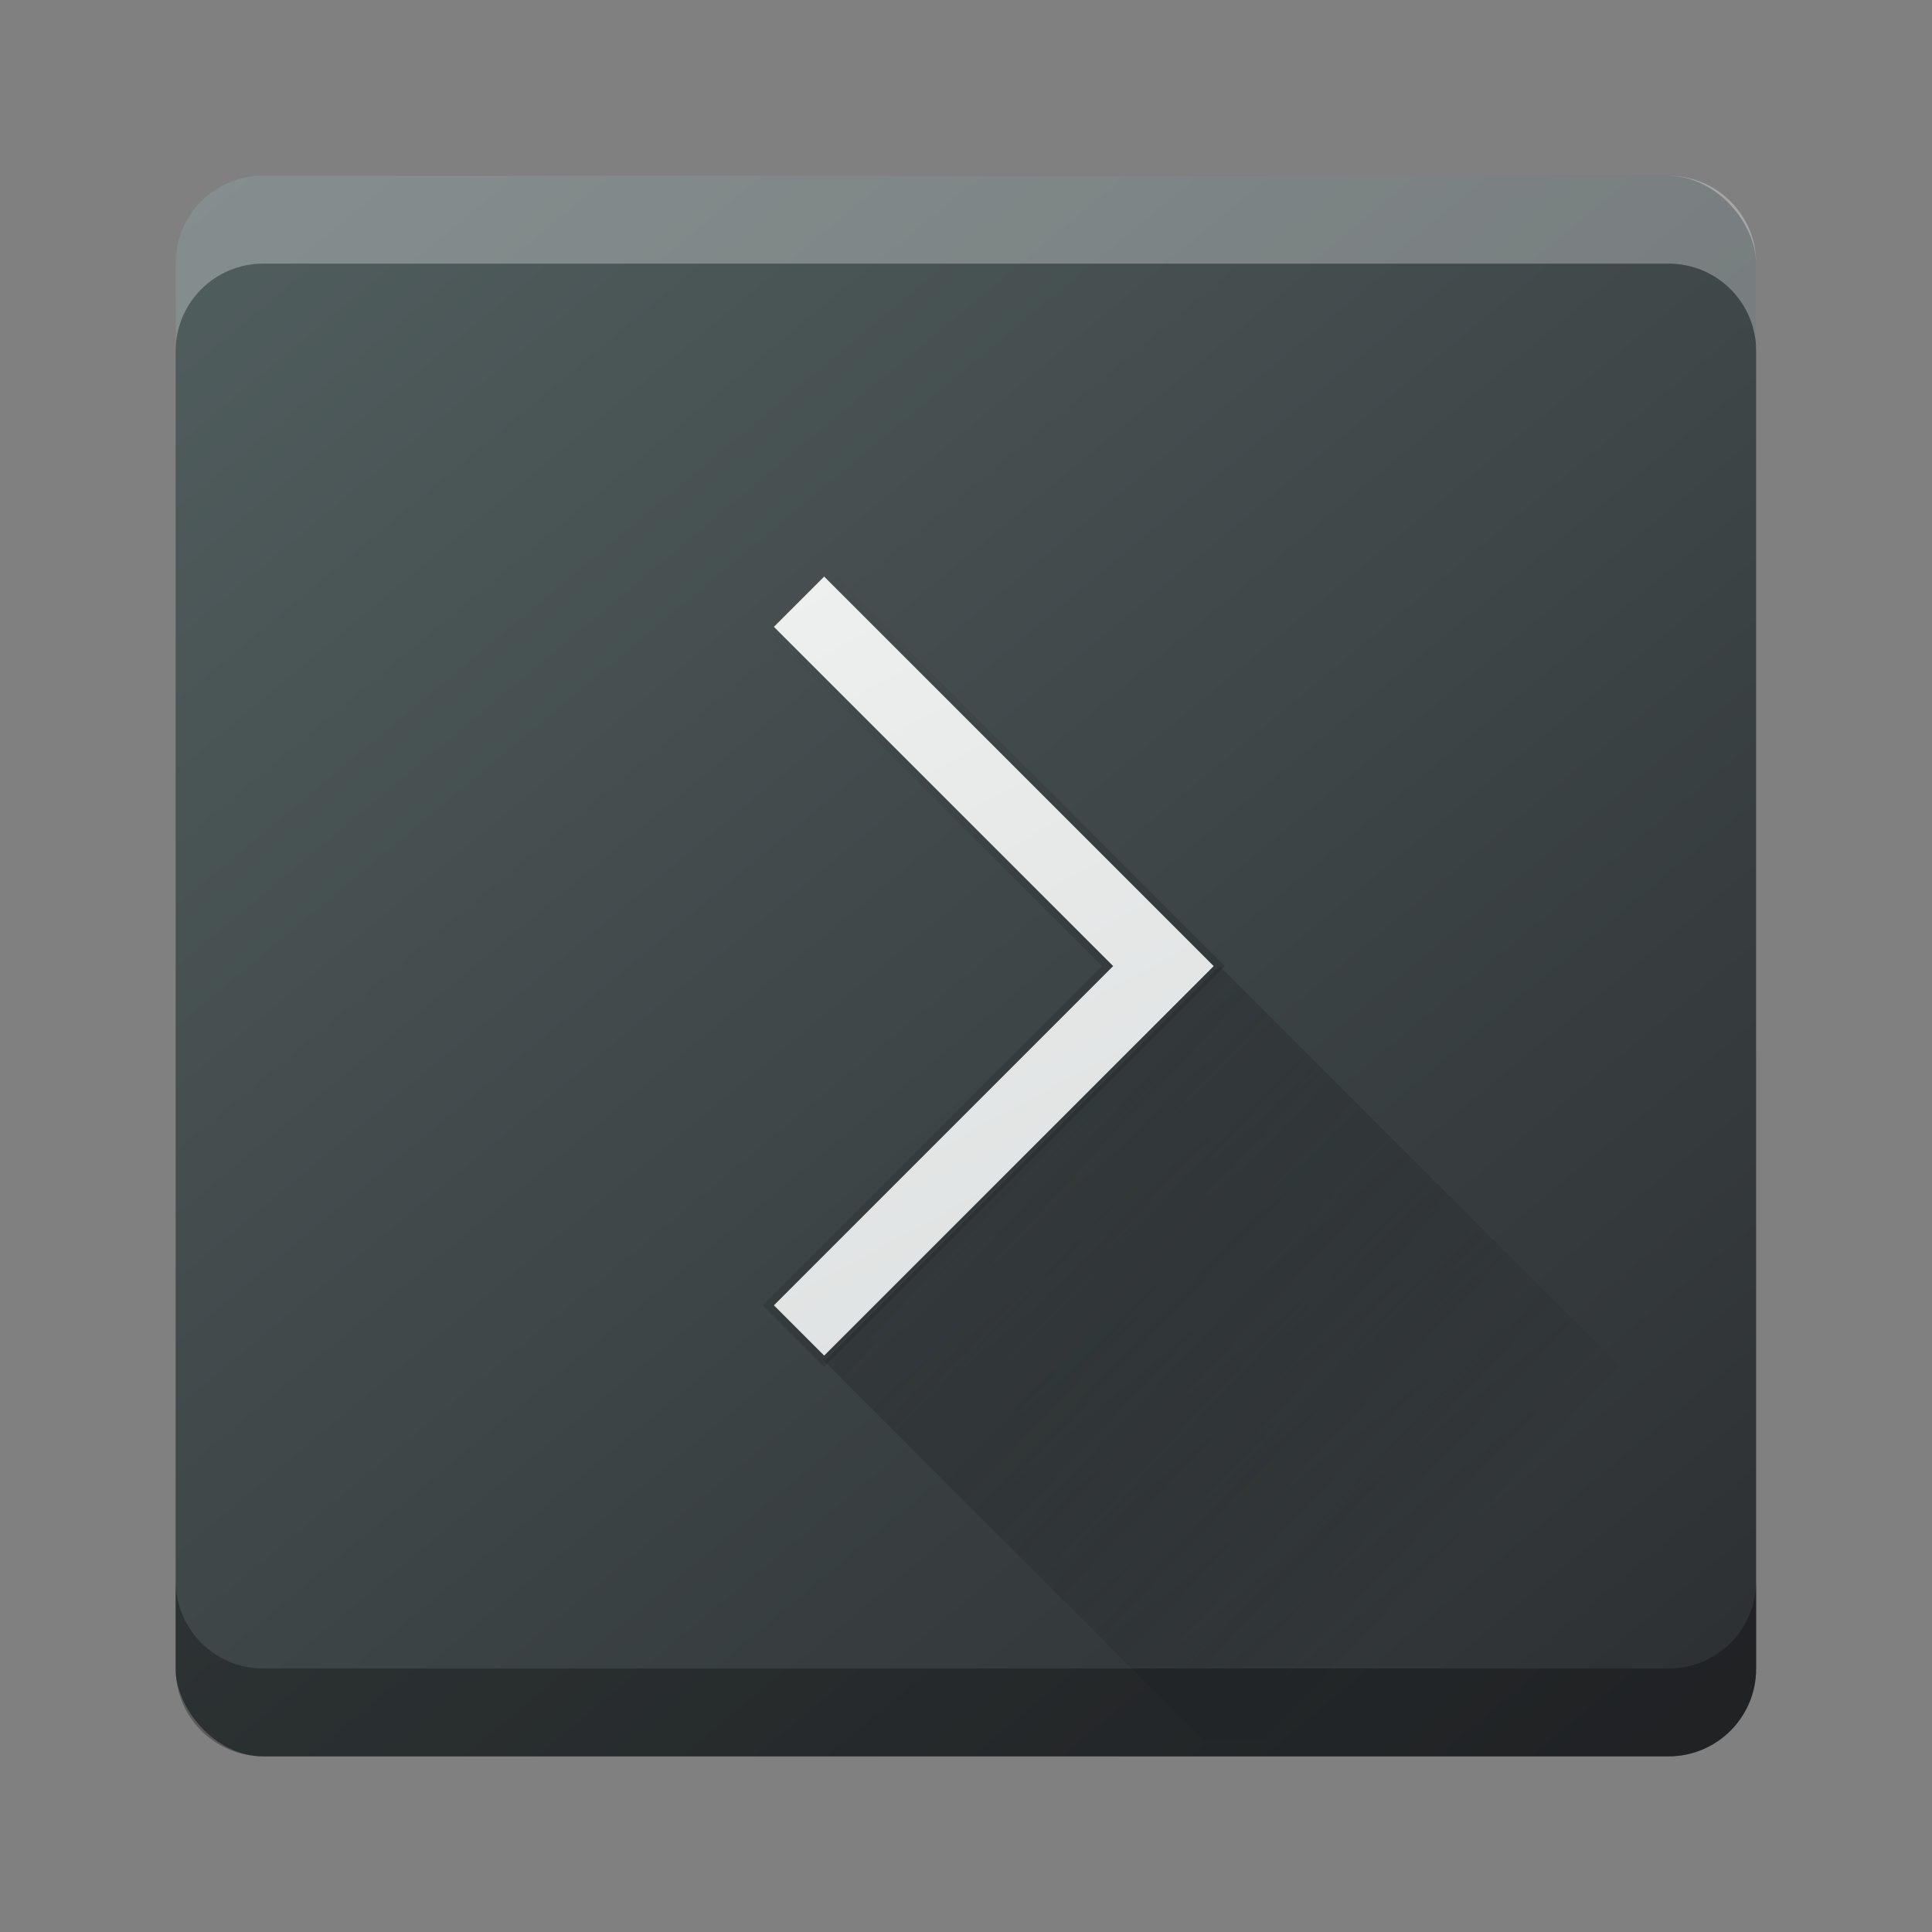
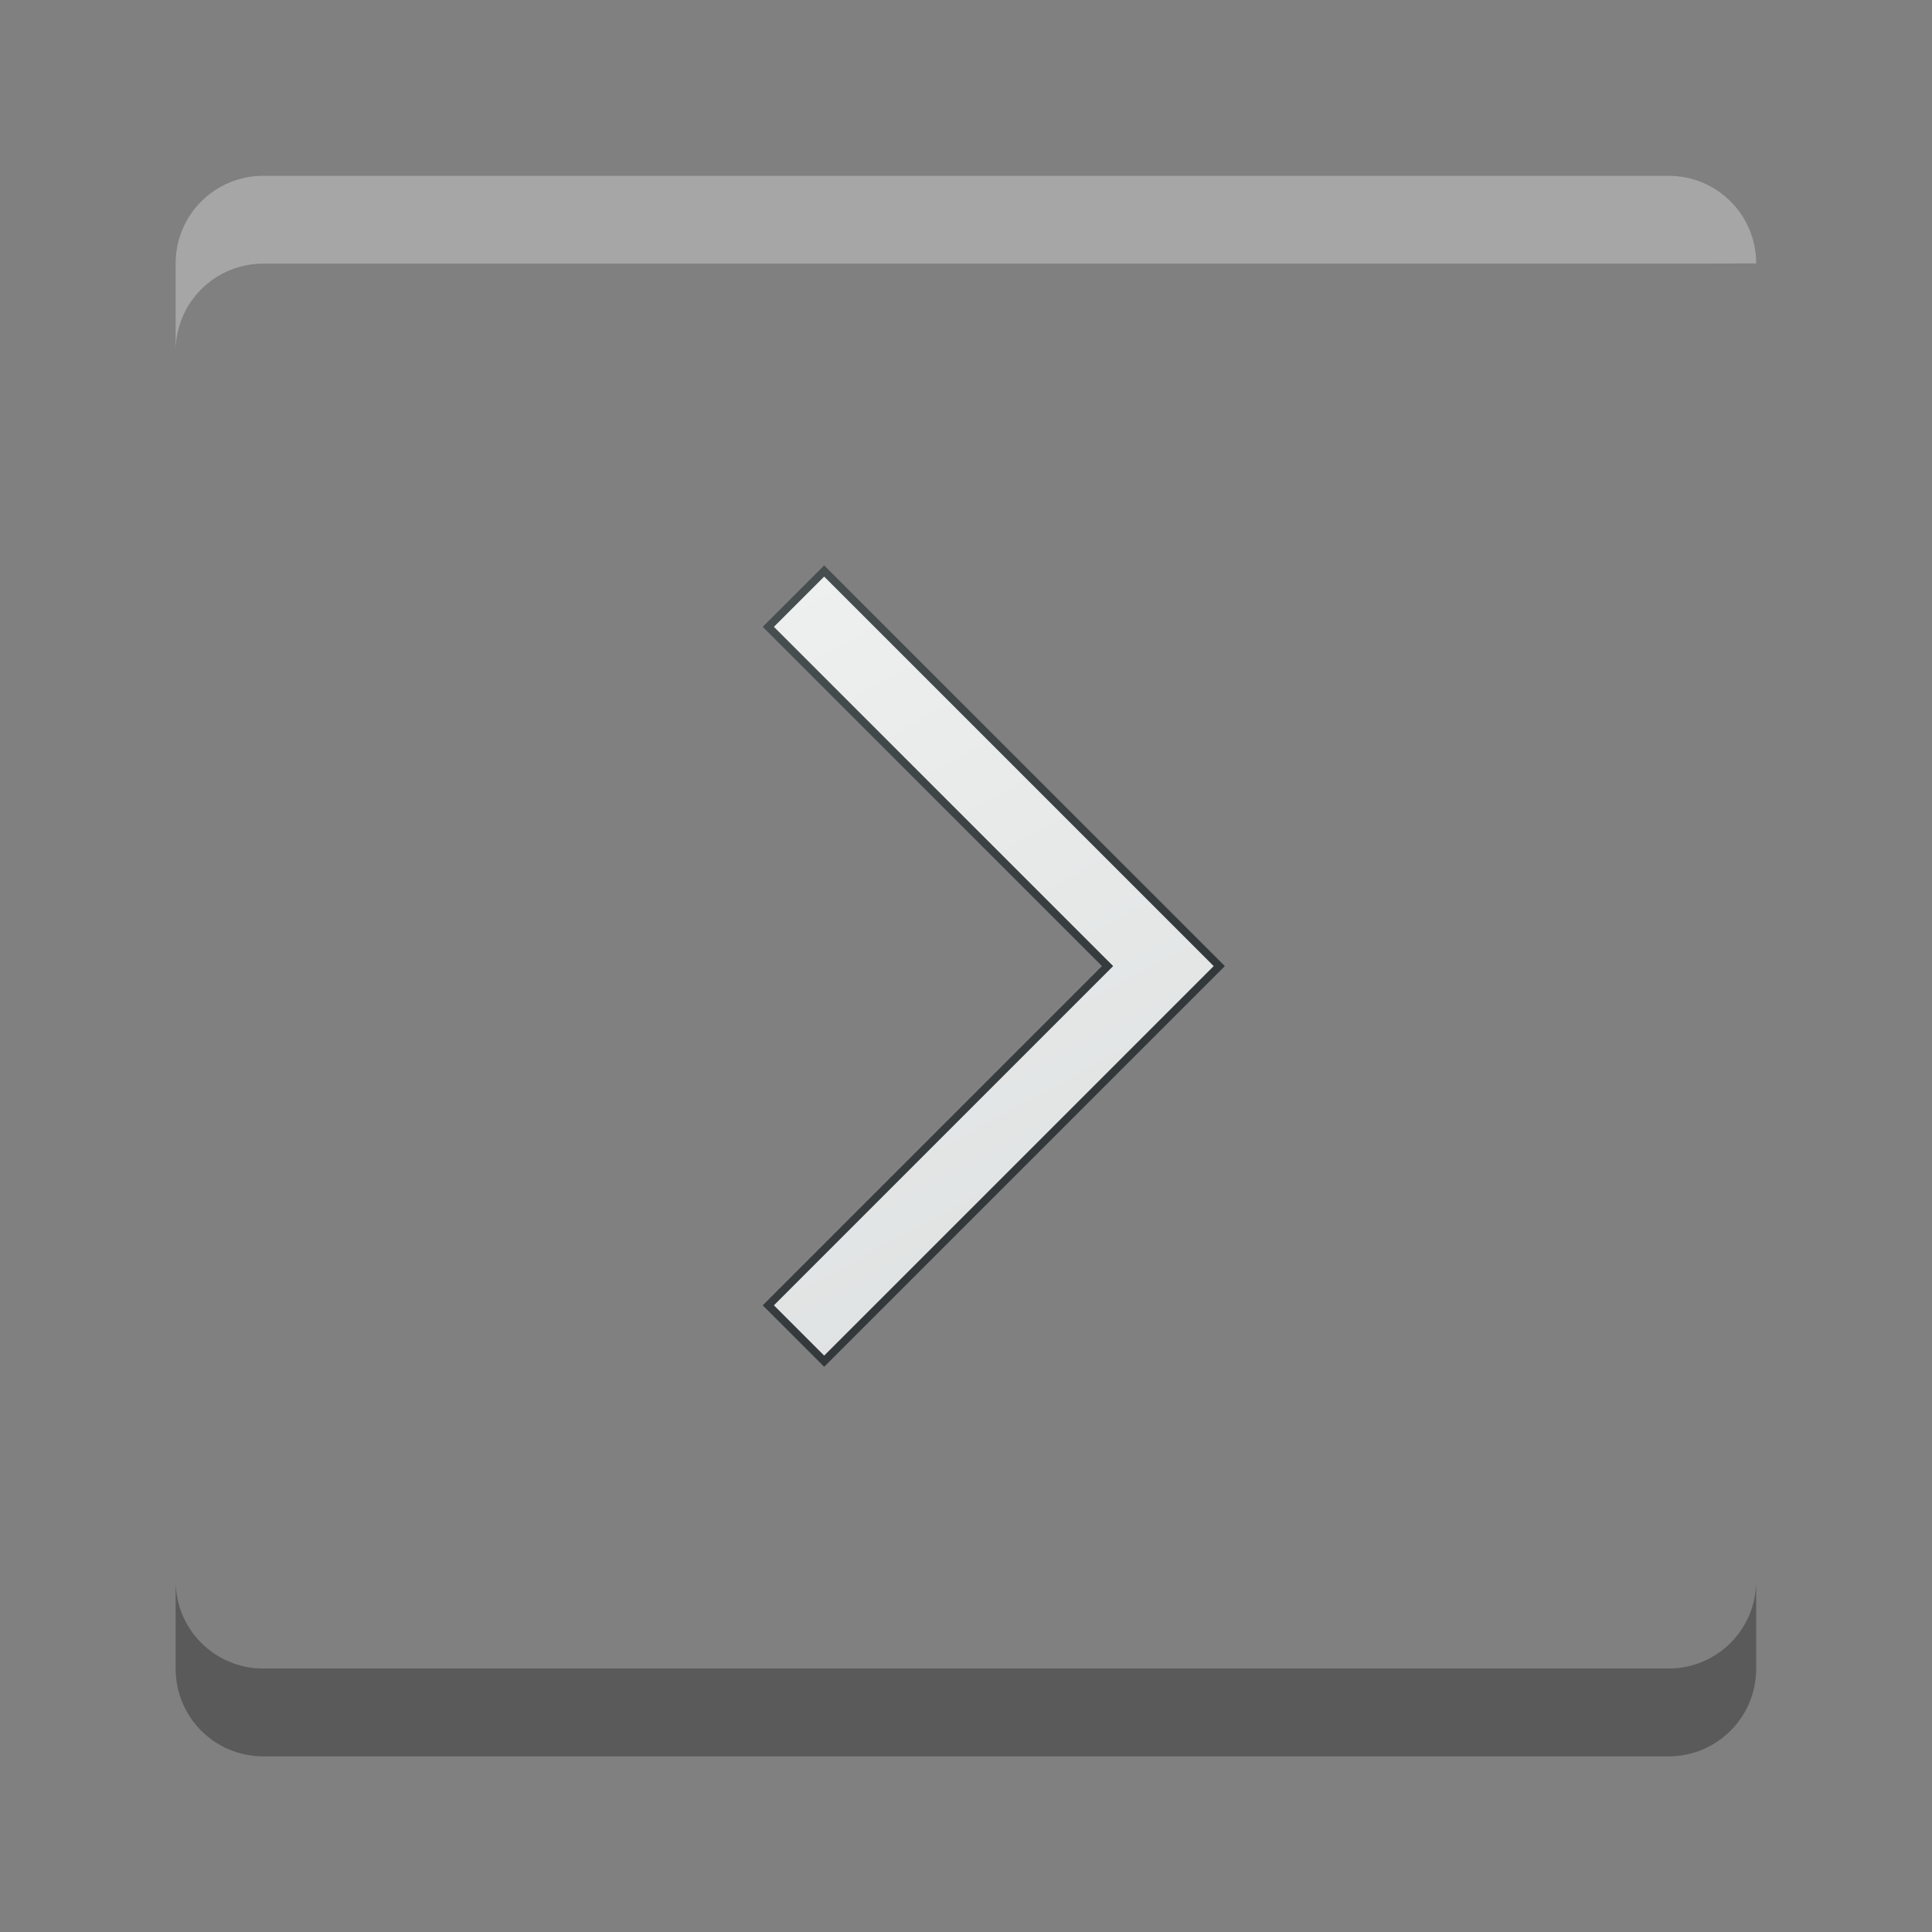
<svg xmlns="http://www.w3.org/2000/svg" xmlns:ns1="http://www.inkscape.org/namespaces/inkscape" xmlns:ns2="http://sodipodi.sourceforge.net/DTD/sodipodi-0.dtd" xmlns:xlink="http://www.w3.org/1999/xlink" width="22" height="22" viewBox="0 0 22 22" id="svg7119" version="1.1" ns1:version="0.91 r13725" ns2:docname="utilities-terminal.svg">
  <rect x="0" y="0" width="22" height="22" fill="#808080" stroke="none" />
  <defs id="defs7121">
    <linearGradient id="c" y1="527.014" x1="406.501" y2="539.825" x2="419.974" gradientUnits="userSpaceOnUse" gradientTransform="matrix(0.45,0,0,0.45,-172.83,805.689)">
      <stop stop-color="#292c2f" id="stop17" />
      <stop offset="1" stop-opacity="0" id="stop19" />
    </linearGradient>
    <linearGradient gradientTransform="matrix(0.45,0,0,0.45,0.2,1030.565)" id="b" y1="41.269" y2="4.57" x2="12.966" gradientUnits="userSpaceOnUse" x1="32.807">
      <stop stop-color="#536161" id="stop12" style="stop-color:#d7dbdb;stop-opacity:1" />
      <stop offset="1" stop-color="#f4f5f5" id="stop14" style="stop-color:#f7f7f7;stop-opacity:1" />
    </linearGradient>
    <linearGradient gradientTransform="matrix(0.45,0,0,0.45,0.2,1030.565)" ns1:collect="always" xlink:href="#linearGradient4175" id="linearGradient4181" x1="28.407" y1="26.08" x2="17.319" y2="15.302" gradientUnits="userSpaceOnUse" />
    <linearGradient ns1:collect="always" id="linearGradient4175">
      <stop style="stop-color:#33383a;stop-opacity:1;" offset="0" id="stop4177" />
      <stop style="stop-color:#485052;stop-opacity:1" offset="1" id="stop4179" />
    </linearGradient>
    <linearGradient id="a" y1="547.634" y2="499.679" x2="388.865" gradientUnits="userSpaceOnUse" gradientTransform="matrix(0.45,0,0,0.45,-172.83,805.689)" x1="428.816">
      <stop stop-color="#2a2c2f" id="stop7" />
      <stop offset="1" stop-color="#536161" id="stop9" />
    </linearGradient>
  </defs>
  <ns2:namedview id="base" pagecolor="#ffffff" bordercolor="#666666" borderopacity="1.0" ns1:pageopacity="0.0" ns1:pageshadow="2" ns1:zoom="11.313708" ns1:cx="24.824579" ns1:cy="9.5097589" ns1:document-units="px" ns1:current-layer="layer1" showgrid="false" units="px" ns1:snap-bbox="true" ns1:bbox-nodes="true" ns1:object-nodes="true" ns1:snap-global="false" showborder="false">
    <ns1:grid type="xygrid" id="grid7707" />
  </ns2:namedview>
  <g ns1:label="Livello 1" ns1:groupmode="layer" id="layer1" transform="translate(0,-1030.362)">
-     <rect style="fill:url(#a)" id="rect23" height="17.997" rx="0.997" y="1032.365" x="2" width="17.997" ry="0.997" />
    <path ns1:connector-curvature="0" style="fill:url(#b);stroke:url(#linearGradient4181);stroke-width:0.09;stroke-miterlimit:4;stroke-dasharray:none;stroke-opacity:1" id="path27" d="m 9.385,1036.864 -0.636,0.636 3.863,3.863 -3.863,3.863 0.636,0.636 4.499,-4.499 -0.636,-0.636 z" />
-     <path d="m 9.388,1045.863 4.313,4.313 6.299,0 0,-2.7 -6.113,-6.113 z" id="path31" style="opacity:0.4;fill:url(#c);fill-rule:evenodd" ns1:connector-curvature="0" />
-     <path style="fill:#ffffff;color:#000000;clip-rule:nonzero;display:inline;overflow:visible;visibility:visible;opacity:0.3;isolation:auto;mix-blend-mode:normal;color-interpolation:sRGB;color-interpolation-filters:linearRGB;solid-color:#000000;solid-opacity:1;fill-opacity:1;fill-rule:nonzero;stroke-width:1;stroke-linecap:butt;stroke-linejoin:miter;stroke-miterlimit:4;stroke-dasharray:none;stroke-dashoffset:0;stroke-opacity:1;filter-blend-mode:normal;filter-gaussianBlur-deviation:0;color-rendering:auto;image-rendering:auto;shape-rendering:auto;text-rendering:auto;enable-background:accumulate" d="M 2.998 2.002 C 2.446 2.002 2 2.447 2 3 L 2 4 C 2 3.447 2.446 3.002 2.998 3.002 L 19 3.002 C 19.553 3.002 19.998 3.447 19.998 4 L 19.998 3 C 19.998 2.447 19.553 2.002 19 2.002 L 2.998 2.002 z " transform="translate(0,1030.362)" id="rect7776" />
+     <path style="fill:#ffffff;color:#000000;clip-rule:nonzero;display:inline;overflow:visible;visibility:visible;opacity:0.3;isolation:auto;mix-blend-mode:normal;color-interpolation:sRGB;color-interpolation-filters:linearRGB;solid-color:#000000;solid-opacity:1;fill-opacity:1;fill-rule:nonzero;stroke-width:1;stroke-linecap:butt;stroke-linejoin:miter;stroke-miterlimit:4;stroke-dasharray:none;stroke-dashoffset:0;stroke-opacity:1;filter-blend-mode:normal;filter-gaussianBlur-deviation:0;color-rendering:auto;image-rendering:auto;shape-rendering:auto;text-rendering:auto;enable-background:accumulate" d="M 2.998 2.002 C 2.446 2.002 2 2.447 2 3 L 2 4 C 2 3.447 2.446 3.002 2.998 3.002 L 19 3.002 L 19.998 3 C 19.998 2.447 19.553 2.002 19 2.002 L 2.998 2.002 z " transform="translate(0,1030.362)" id="rect7776" />
    <path id="path7790" d="M 2.998,1050.362 C 2.446,1050.362 2,1049.917 2,1049.364 l 0,-1 c 0,0.552 0.446,0.998 0.998,0.998 l 16.002,0 c 0.553,0 0.998,-0.446 0.998,-0.998 l 0,1 c 0,0.552 -0.446,0.998 -0.998,0.998 l -16.002,0 z" style="color:#000000;clip-rule:nonzero;display:inline;overflow:visible;visibility:visible;opacity:0.3;isolation:auto;mix-blend-mode:normal;color-interpolation:sRGB;color-interpolation-filters:linearRGB;solid-color:#000000;solid-opacity:1;fill:#000000;fill-opacity:1;fill-rule:nonzero;stroke-width:1;stroke-linecap:butt;stroke-linejoin:miter;stroke-miterlimit:4;stroke-dasharray:none;stroke-dashoffset:0;stroke-opacity:1;color-rendering:auto;image-rendering:auto;shape-rendering:auto;text-rendering:auto;enable-background:accumulate;filter-blend-mode:normal;filter-gaussianBlur-deviation:0" ns1:connector-curvature="0" />
  </g>
</svg>